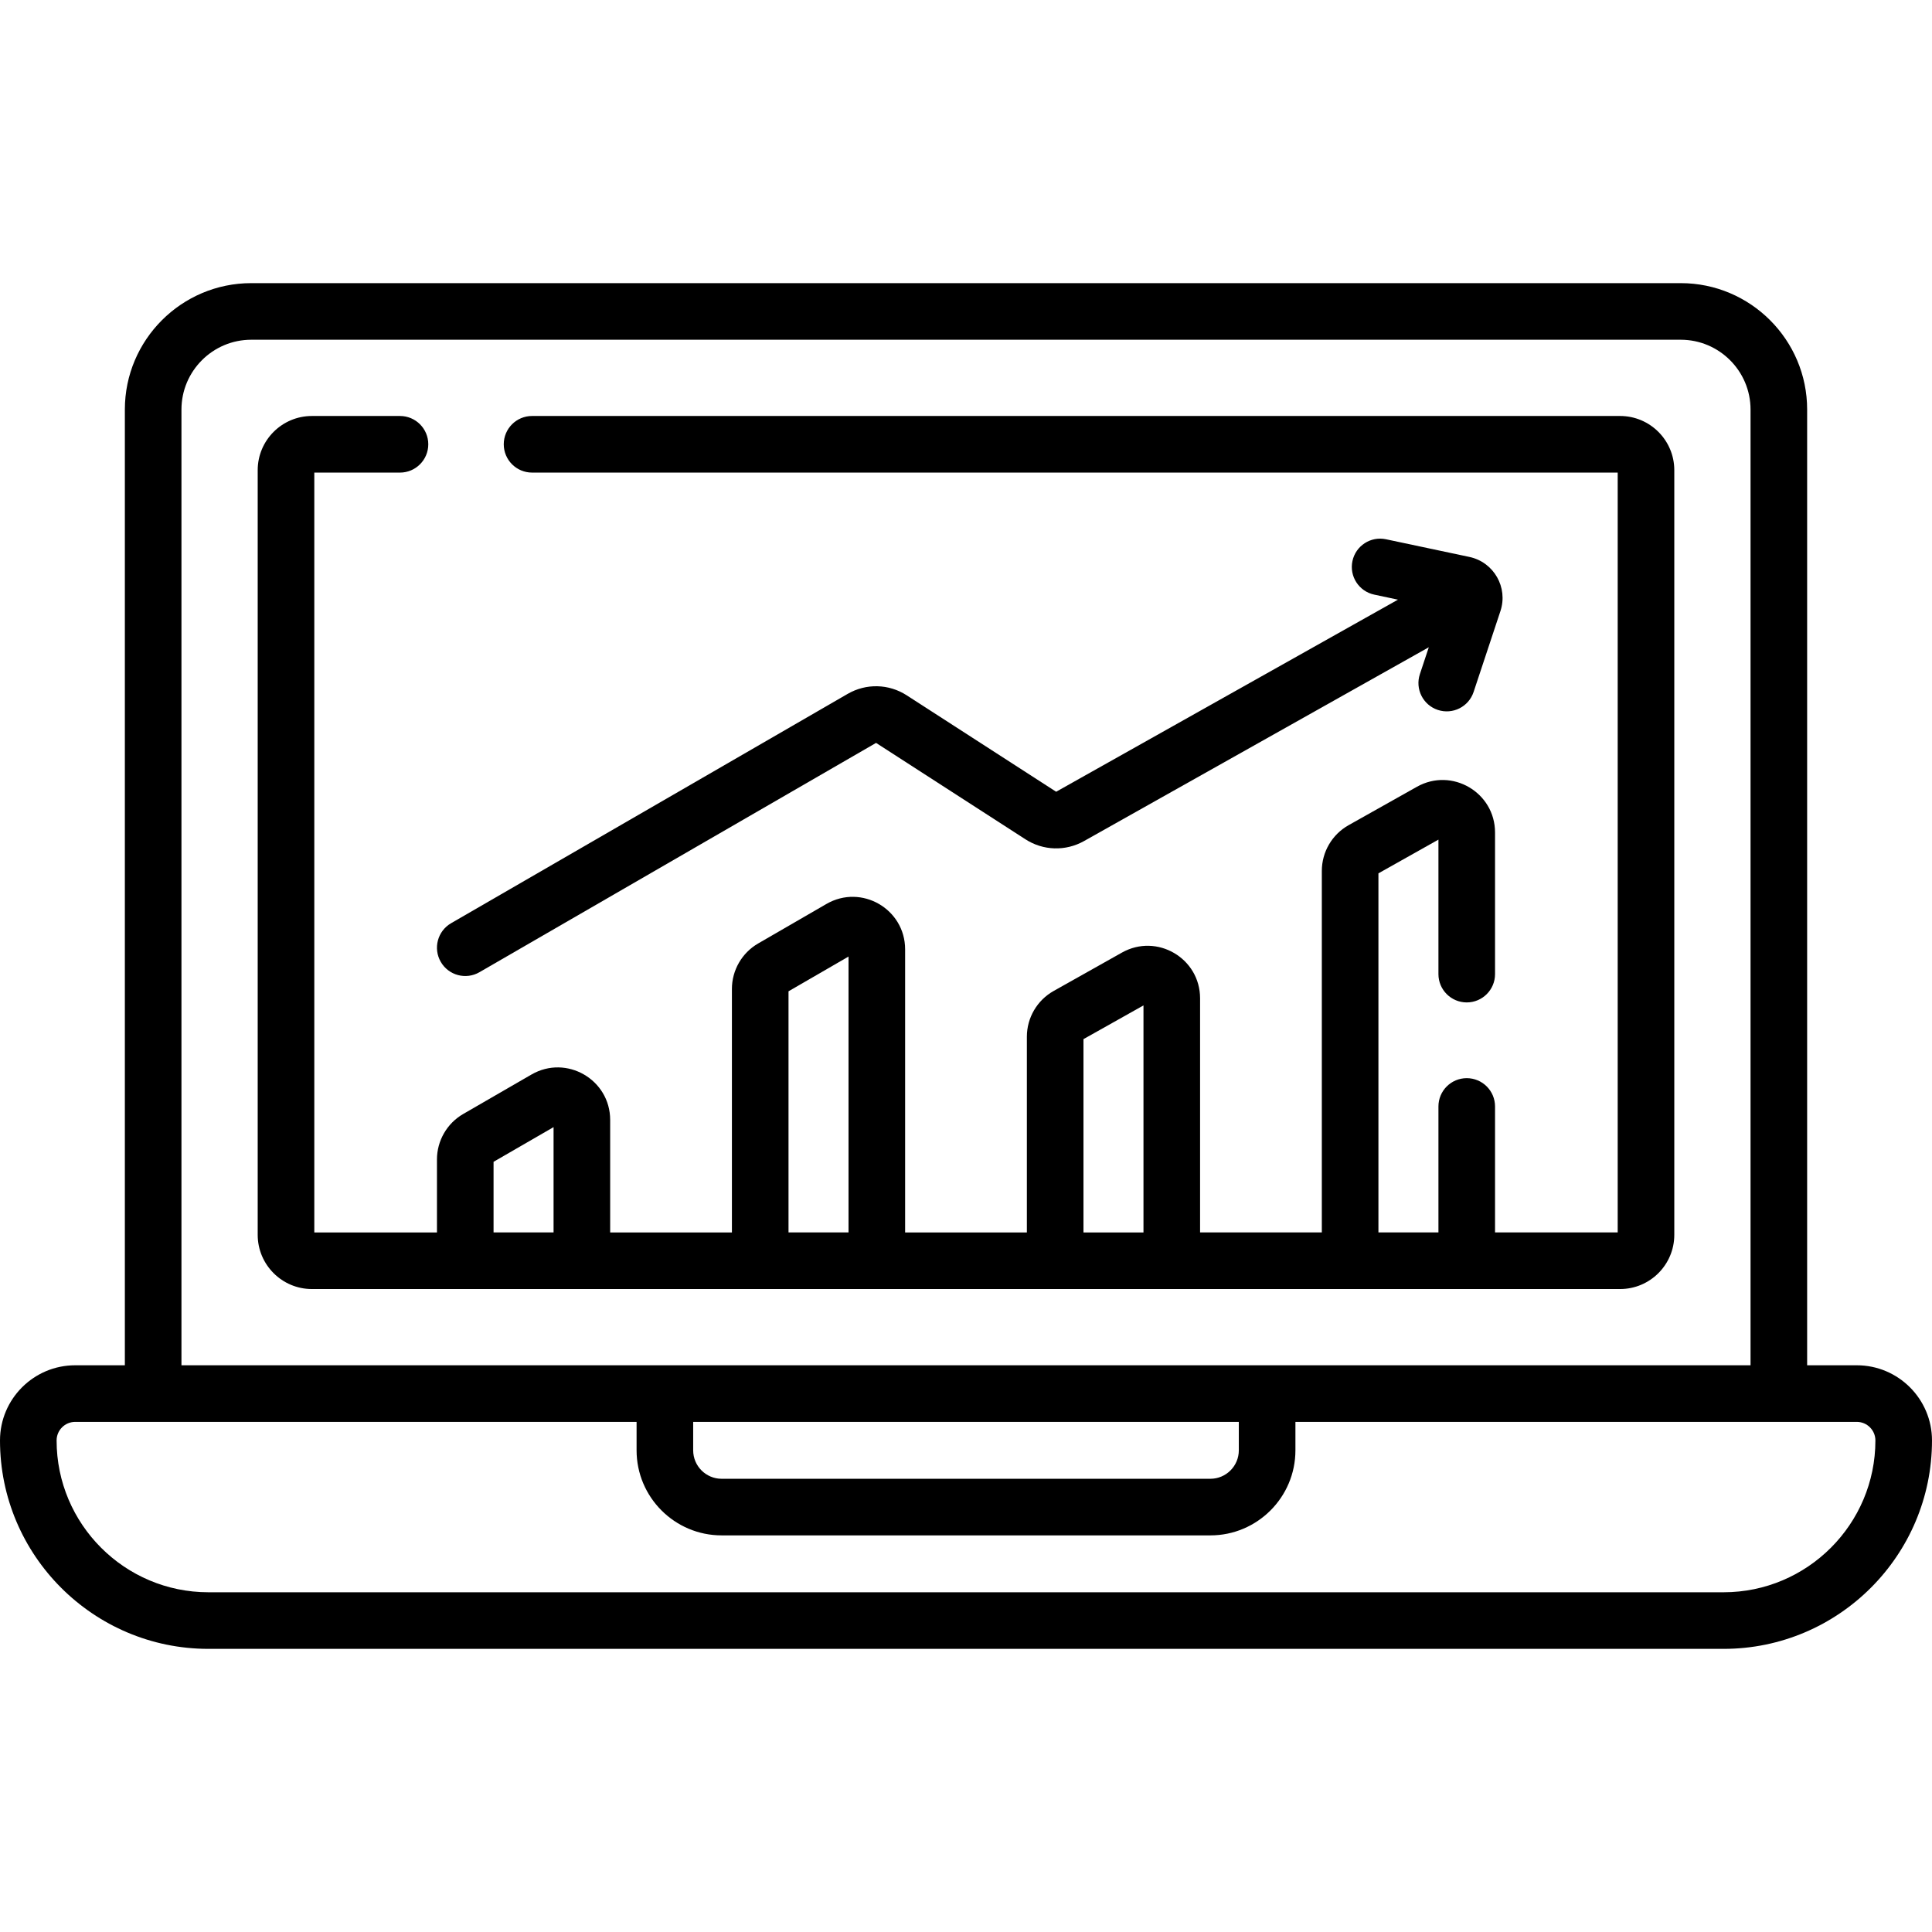
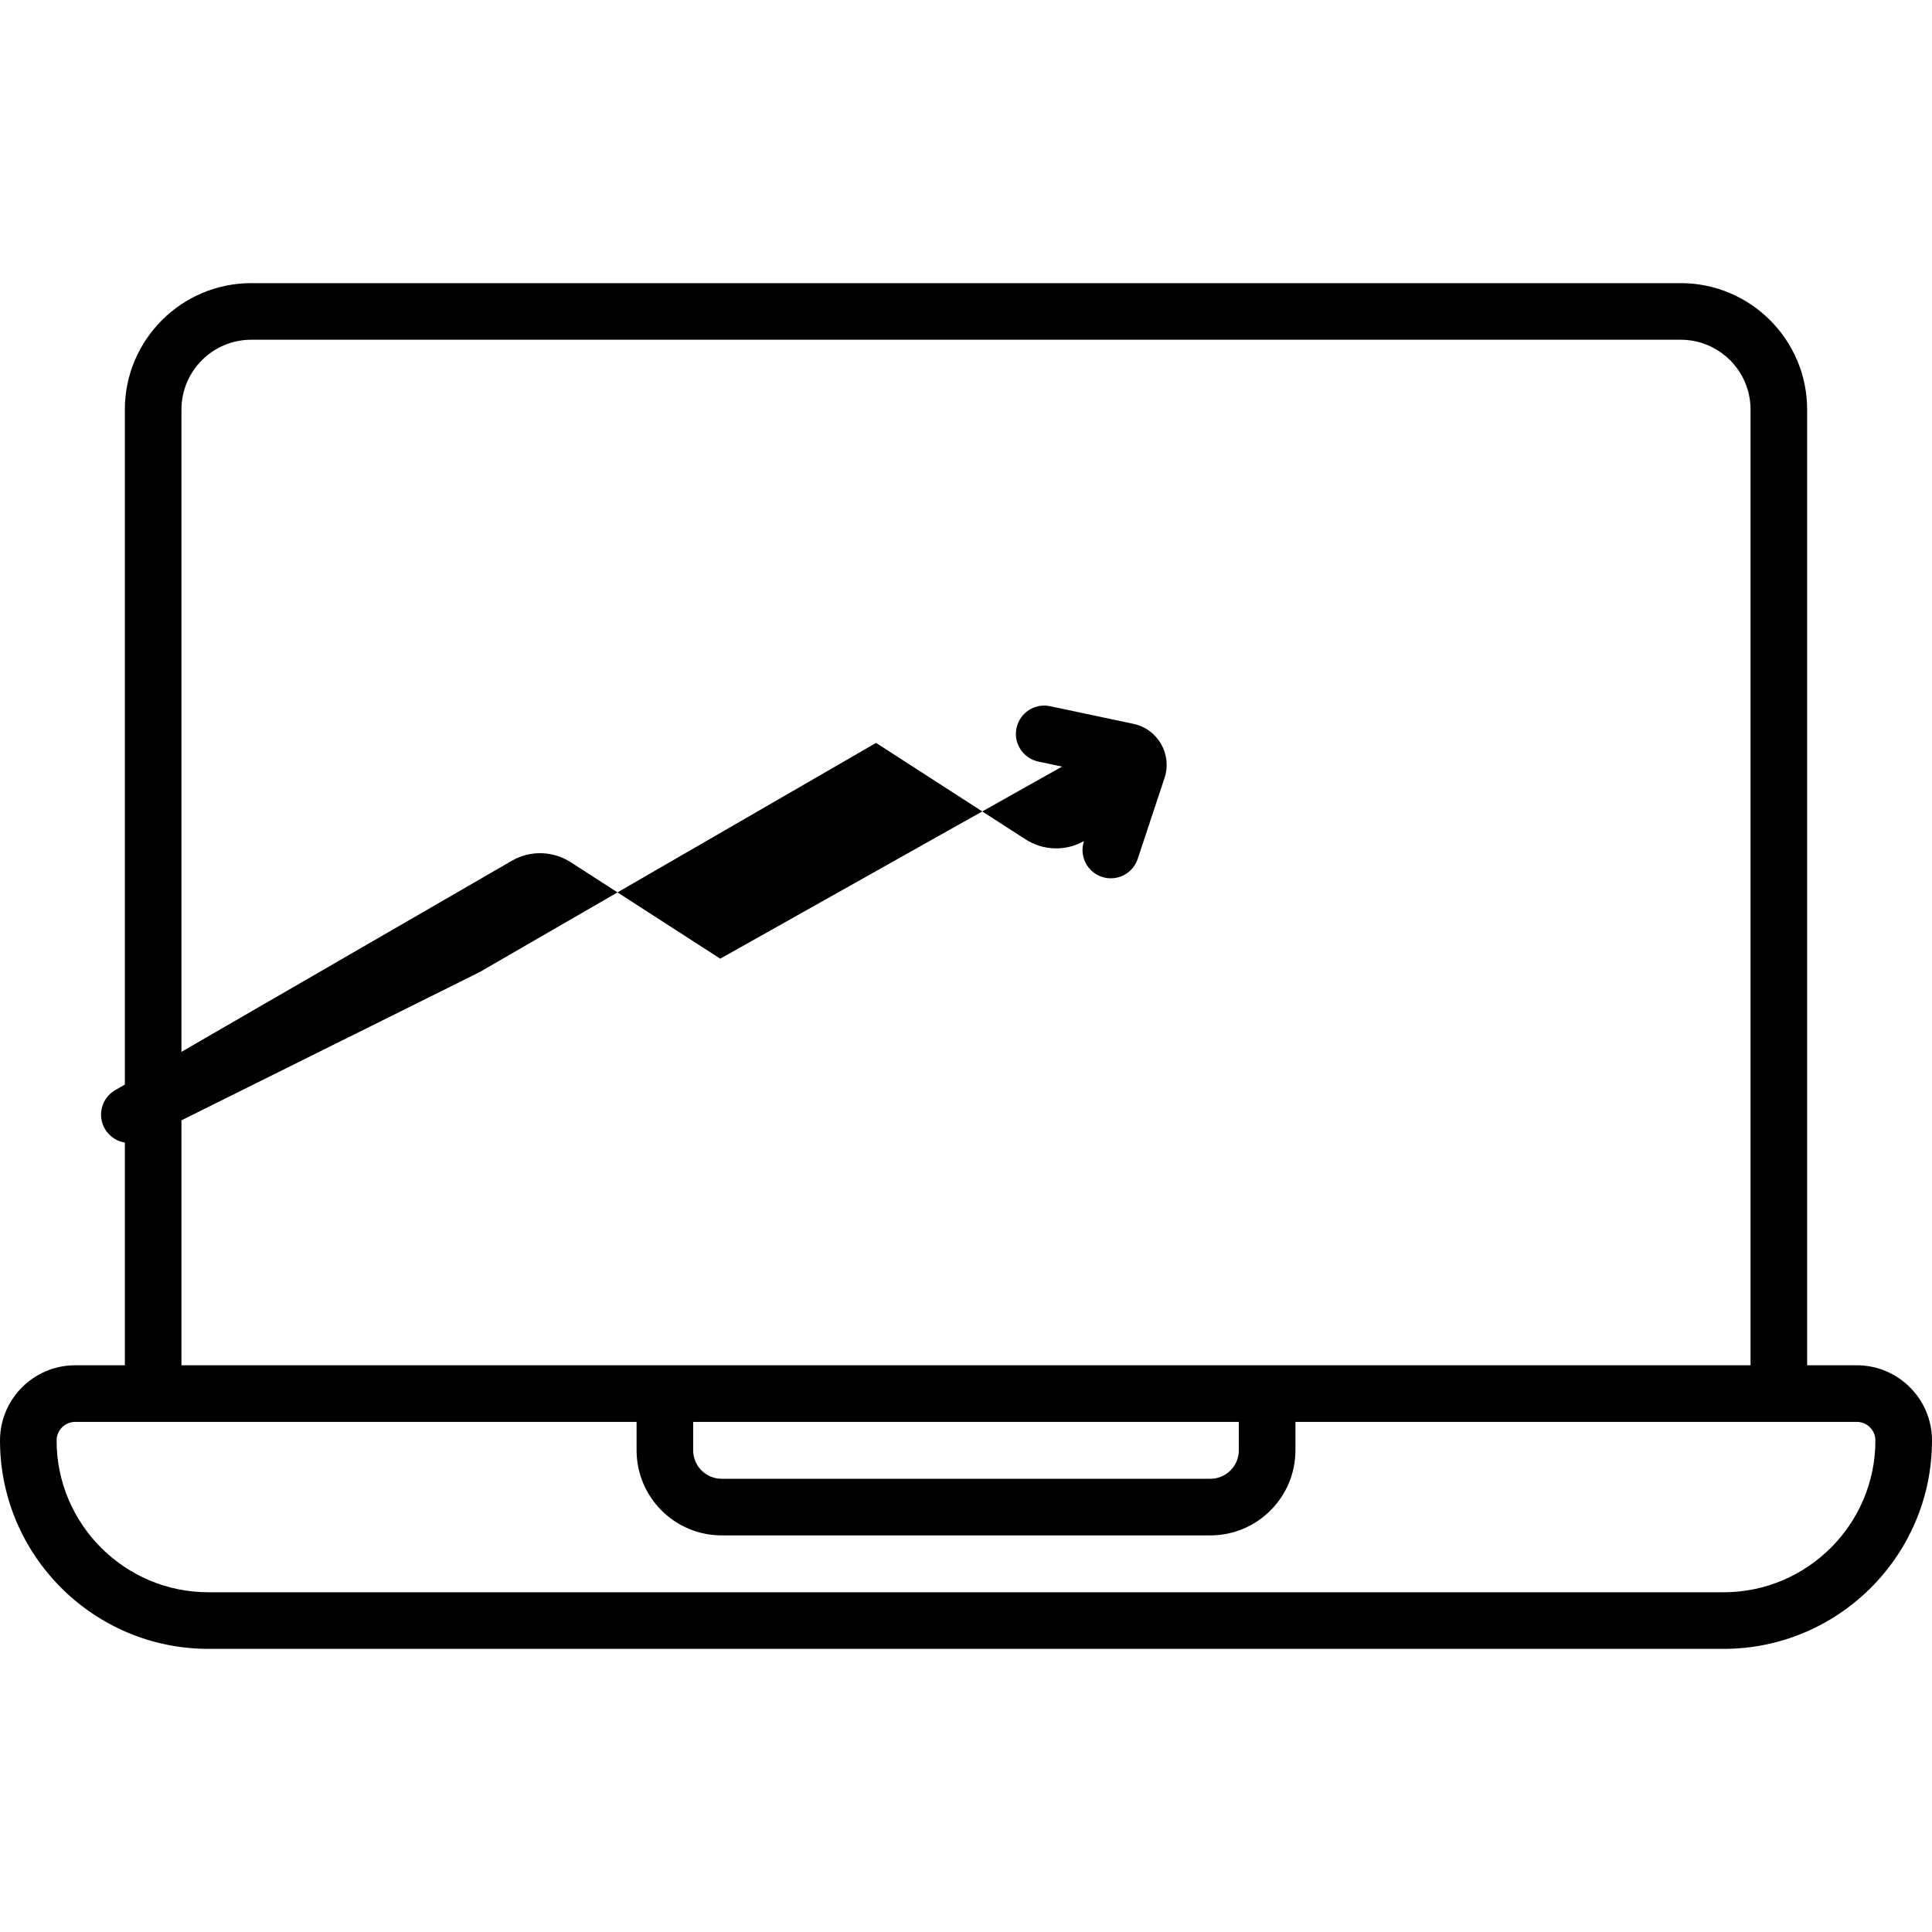
<svg xmlns="http://www.w3.org/2000/svg" id="Capa_1" enable-background="new 0 0 512 512" height="512" viewBox="0 0 512 512" width="512">
  <g>
    <g>
-       <path d="m127.054 257.647 105.111-60.771 39.59 25.549c4.692 3.029 10.634 3.211 15.506.474l91.385-51.368-2.364 7.127c-1.304 3.932.826 8.176 4.757 9.48 3.923 1.299 8.173-.816 9.48-4.757l7.11-21.438c2.079-6.269-1.752-12.98-8.234-14.352l-22.096-4.681c-4.05-.86-8.033 1.73-8.891 5.783-.859 4.052 1.73 8.033 5.783 8.891l6.282 1.331-90.585 50.906-39.589-25.549c-4.76-3.072-10.763-3.219-15.666-.383l-105.088 60.771c-3.586 2.074-4.812 6.662-2.738 10.247 2.077 3.594 6.668 4.811 10.247 2.74z" />
-       <path d="m443.706 327.246v-202.646c0-7.919-6.442-14.361-14.361-14.361h-288.345c-4.142 0-7.5 3.358-7.5 7.5s3.358 7.5 7.5 7.5h287.706v201.368h-32.505v-33.384c0-4.142-3.358-7.5-7.5-7.5s-7.5 3.358-7.5 7.5v33.384h-15.903v-95.162l15.903-8.939v35.646c0 4.142 3.358 7.5 7.5 7.5s7.5-3.358 7.5-7.5v-37.531c0-10.623-11.434-17.325-20.708-12.115l-18.108 10.179c-4.372 2.458-7.087 7.1-7.087 12.115v95.807h-32.264v-62.048c0-10.623-11.433-17.325-20.707-12.115l-18.108 10.179c-4.372 2.458-7.087 7.1-7.087 12.115v51.87h-32.264v-75.02c0-10.702-11.586-17.395-20.86-12.028l-18.108 10.481c-4.277 2.477-6.934 7.085-6.934 12.027v64.539h-32.264v-29.818c0-10.698-11.577-17.391-20.853-12.032l-18.108 10.468c-4.281 2.476-6.941 7.086-6.941 12.031v19.351h-32.506v-201.368h22.706c4.142 0 7.5-3.358 7.5-7.5s-3.358-7.5-7.5-7.5h-23.345c-7.919 0-14.361 6.442-14.361 14.361v202.646c0 7.919 6.442 14.361 14.361 14.361h346.689c7.92 0 14.362-6.442 14.362-14.361zm-156.574-51.864 15.902-8.938v60.164h-15.902zm-78.166-12.678 15.902-9.205v73.108h-15.902zm-78.166 45.188 15.902-9.192v27.907h-15.902z" />
+       <path d="m127.054 257.647 105.111-60.771 39.59 25.549c4.692 3.029 10.634 3.211 15.506.474c-1.304 3.932.826 8.176 4.757 9.48 3.923 1.299 8.173-.816 9.48-4.757l7.11-21.438c2.079-6.269-1.752-12.98-8.234-14.352l-22.096-4.681c-4.05-.86-8.033 1.73-8.891 5.783-.859 4.052 1.73 8.033 5.783 8.891l6.282 1.331-90.585 50.906-39.589-25.549c-4.76-3.072-10.763-3.219-15.666-.383l-105.088 60.771c-3.586 2.074-4.812 6.662-2.738 10.247 2.077 3.594 6.668 4.811 10.247 2.74z" />
      <path d="m492.075 361.813h-13.163v-253.28c0-18.472-15.027-33.499-33.499-33.499h-378.826c-18.471 0-33.499 15.027-33.499 33.499v253.28h-13.163c-10.987 0-19.925 8.938-19.925 19.925 0 30.453 24.776 55.229 55.229 55.229h401.542c30.453 0 55.229-24.776 55.229-55.229 0-10.987-8.938-19.925-19.925-19.925zm-443.987-253.281c0-10.2 8.298-18.499 18.499-18.499h378.826c10.2 0 18.499 8.299 18.499 18.499v253.28h-415.824zm135.612 268.281h144.6v7.539c0 4.157-3.382 7.539-7.539 7.539h-129.522c-4.157 0-7.539-3.382-7.539-7.539zm273.071 45.154h-401.542c-22.182 0-40.229-18.047-40.229-40.229 0-2.716 2.209-4.925 4.925-4.925h148.775v7.539c0 12.428 10.111 22.539 22.539 22.539h129.522c12.428 0 22.539-10.111 22.539-22.539v-7.539h148.775c2.716 0 4.925 2.209 4.925 4.925 0 22.182-18.047 40.229-40.229 40.229z" />
    </g>
  </g>
</svg>